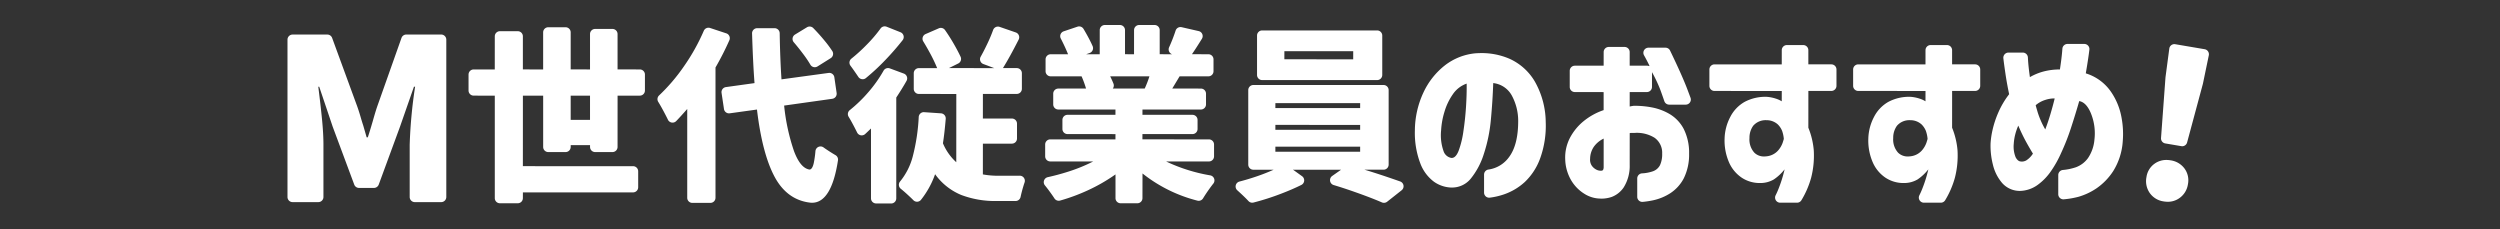
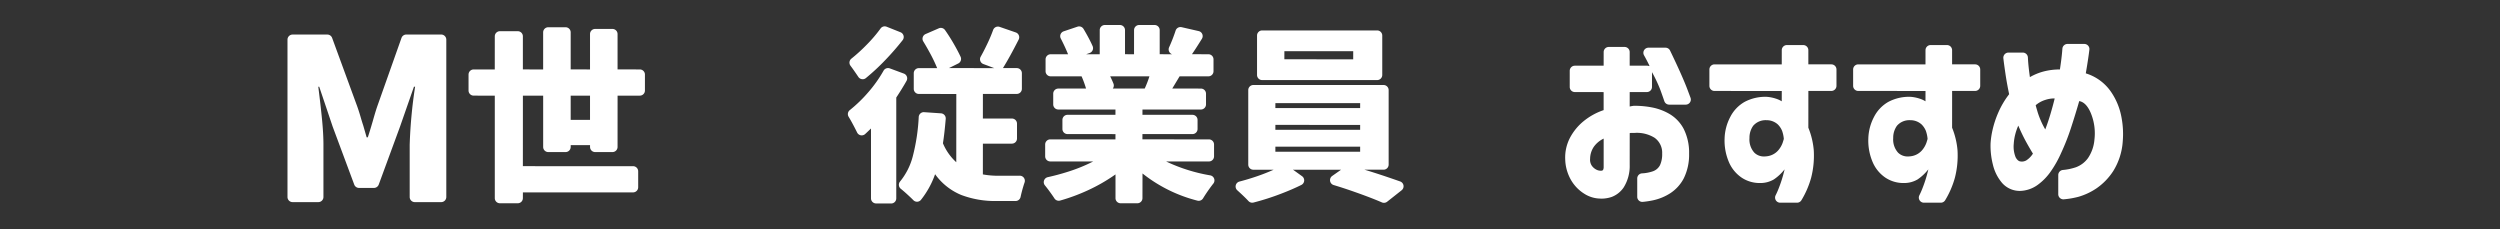
<svg xmlns="http://www.w3.org/2000/svg" width="600" height="55" viewBox="0 0 600 55">
  <rect x="0" y="0" width="600" height="55" fill="#333333" stroke="none" />
  <defs>
    <style>.a{fill:none;}.b{fill:#fff;}</style>
  </defs>
  <g transform="translate(457 -403)">
-     <rect class="a" width="600" height="55" transform="translate(-457 403)" />
    <g transform="translate(56.765 6.04)">
      <path class="b" d="M161.7,42.514a1.226,1.226,0,0,1-1.227-1.226V28.75a114.992,114.992,0,0,1,1.3-13.932l-.275-.006-3.355,9.616-5.1,13.881a1.229,1.229,0,0,1-1.151.8h-3.577a1.226,1.226,0,0,1-1.149-.8L142,24.428l-3.241-9.612-.221,0c.391,3.113.7,5.8.912,8,.215,2.218.324,4.216.324,5.939V41.288a1.226,1.226,0,0,1-1.226,1.226h-6.176a1.226,1.226,0,0,1-1.227-1.226V3.522A1.226,1.226,0,0,1,132.375,2.3h8.33a1.226,1.226,0,0,1,1.151.8l6.075,16.58c.287.828.541,1.627.756,2.375s.433,1.459.649,2.107l.81,2.808.275,0c.293-.868.681-2.14,1.194-3.892.389-1.384.735-2.532,1.025-3.4l5.866-16.567a1.225,1.225,0,0,1,1.156-.817h8.372a1.225,1.225,0,0,1,1.226,1.226V41.288a1.225,1.225,0,0,1-1.226,1.226Z" transform="translate(-575.913 402.954)" />
      <path class="b" d="M182.126,42.789a1.226,1.226,0,0,1-1.227-1.226v-24.6l-5.074-.006a1.226,1.226,0,0,1-1.227-1.226V11.9a1.226,1.226,0,0,1,1.227-1.226h5.068l.006-7.954a1.226,1.226,0,0,1,1.227-1.226h4.285a1.225,1.225,0,0,1,1.226,1.226v7.948l4.866.006,0-8.9A1.226,1.226,0,0,1,193.735.546h4.15a1.226,1.226,0,0,1,1.227,1.226v8.893l4.641.006,0-8.494A1.226,1.226,0,0,1,204.985.951h4.15a1.226,1.226,0,0,1,1.227,1.226v8.488l5.344.006a1.226,1.226,0,0,1,1.226,1.226v3.836a1.226,1.226,0,0,1-1.226,1.226h-5.338l-.006,12.319a1.226,1.226,0,0,1-1.227,1.226h-4.15a1.226,1.226,0,0,1-1.227-1.226v-.433l-4.64-.006-.006.439a1.226,1.226,0,0,1-1.227,1.226h-4.15a1.226,1.226,0,0,1-1.227-1.226V16.965l-4.865-.006-.006,16.926,26.449.006a1.226,1.226,0,0,1,1.226,1.226v3.836a1.226,1.226,0,0,1-1.226,1.226H187.643l-.006,1.384a1.225,1.225,0,0,1-1.226,1.226ZM199.112,22.77l4.641.006,0-5.811-4.64-.006Z" transform="translate(-575.913 402.954)" />
-       <path class="b" d="M228.309,42.7a1.226,1.226,0,0,1-1.226-1.226V20.16c-.968,1.106-1.853,2.084-2.641,2.9a1.223,1.223,0,0,1-.884.376,1.252,1.252,0,0,1-.192-.015,1.228,1.228,0,0,1-.911-.676q-.4-.822-.931-1.824c-.528-.994-.986-1.8-1.4-2.472a1.226,1.226,0,0,1,.208-1.543,43.577,43.577,0,0,0,5.961-6.982A48.189,48.189,0,0,0,231.058,1.4a1.227,1.227,0,0,1,1.512-.68l3.89,1.287a1.226,1.226,0,0,1,.735,1.663,69.845,69.845,0,0,1-3.328,6.537V41.473a1.226,1.226,0,0,1-1.227,1.226Zm28.733-.034c-.1,0-.2,0-.309-.01-3.746-.39-6.637-2.455-8.637-6.14s-3.438-9.145-4.274-16.221l-6.538.907a1.254,1.254,0,0,1-.172.012,1.227,1.227,0,0,1-1.211-1.045l-.579-3.862a1.226,1.226,0,0,1,1.044-1.4l6.866-.954c-.241-3.11-.441-7.119-.588-11.921A1.228,1.228,0,0,1,243.87.771h4.178a1.226,1.226,0,0,1,1.226,1.206c.068,4.124.213,7.849.432,11.074l11.306-1.54a1.351,1.351,0,0,1,.167-.011,1.226,1.226,0,0,1,1.212,1.051l.548,3.776a1.226,1.226,0,0,1-1.043,1.39l-11.555,1.627a48.593,48.593,0,0,0,2.38,10.966c1.03,2.712,2.238,4.148,3.695,4.391h0c.574,0,.879-.859,1.039-1.579a24.839,24.839,0,0,0,.4-2.86,1.227,1.227,0,0,1,1.941-.877q.323.234.686.478c.787.529,1.522.991,2.181,1.374a1.224,1.224,0,0,1,.6,1.246c-1.032,6.756-3.125,10.182-6.221,10.182M257.7,10.14a1.23,1.23,0,0,1-1.061-.61,25.969,25.969,0,0,0-1.658-2.468c-.744-1-1.527-1.981-2.327-2.916a1.227,1.227,0,0,1,.294-1.845l2.87-1.748a1.227,1.227,0,0,1,1.514.189c.952.971,1.876,2,2.747,3.065A27.028,27.028,0,0,1,261.9,6.263a1.226,1.226,0,0,1-.379,1.7l-3.167,1.986a1.228,1.228,0,0,1-.651.187" transform="translate(-575.913 402.954)" />
      <path class="b" d="M272.413,42.834a1.226,1.226,0,0,1-1.226-1.226V24.84c-.505.49-.97.937-1.4,1.333a1.225,1.225,0,0,1-1.929-.363q-.378-.769-.877-1.715c-.437-.825-.817-1.5-1.163-2.064a1.226,1.226,0,0,1,.283-1.6,33.128,33.128,0,0,0,4.457-4.313,31.433,31.433,0,0,0,3.646-5.149,1.226,1.226,0,0,1,1.07-.628,1.244,1.244,0,0,1,.426.076l3.374,1.249a1.227,1.227,0,0,1,.642,1.752c-.691,1.226-1.519,2.571-2.464,4v24.2a1.225,1.225,0,0,1-1.226,1.226Zm9.822-.414a1.227,1.227,0,0,1-.871-.363c-.407-.41-.889-.868-1.45-1.381s-1.1-.984-1.579-1.365a1.226,1.226,0,0,1-.168-1.749,15.729,15.729,0,0,0,3.054-6.06,46.538,46.538,0,0,0,1.421-9.426,1.227,1.227,0,0,1,1.225-1.152c.028,0,4.118.281,4.118.281a1.224,1.224,0,0,1,1.137,1.325c-.19,2.3-.415,4.267-.668,5.864a12.826,12.826,0,0,0,3.2,4.55l.009-16.384-8.988-.006a1.225,1.225,0,0,1-1.226-1.226V11.582a1.225,1.225,0,0,1,1.226-1.226h4.393a35.887,35.887,0,0,0-1.8-3.744c-.5-.921-1.019-1.819-1.537-2.668a1.226,1.226,0,0,1,.558-1.765L287.465.8a1.208,1.208,0,0,1,.487-.1,1.224,1.224,0,0,1,1,.521c.751,1.068,1.484,2.224,2.178,3.437.616,1.077,1.141,2.075,1.559,2.965a1.227,1.227,0,0,1-.568,1.621l-2.225,1.1,10.846.011.005-.009-2.6-.975a1.227,1.227,0,0,1-.641-1.746c.517-.924,1.045-1.953,1.572-3.057A35.707,35.707,0,0,0,300.5,1.2a1.228,1.228,0,0,1,1.556-.747l3.879,1.338a1.227,1.227,0,0,1,.692,1.716c-1.457,2.861-2.726,5.161-3.772,6.836v.006l3.317,0a1.226,1.226,0,0,1,1.227,1.226v3.746a1.226,1.226,0,0,1-1.227,1.226h-8.128l-.006,5.9,6.964.006a1.226,1.226,0,0,1,1.227,1.226v3.566A1.226,1.226,0,0,1,305,28.479h-6.958l-.006,7.386a20.575,20.575,0,0,0,3.787.321h1.709c1.356,0,2.466,0,3.345-.012h.011a1.226,1.226,0,0,1,1.155,1.638c-.128.36-.252.752-.376,1.179-.236.814-.431,1.584-.582,2.287a1.226,1.226,0,0,1-1.2.971h-4.6a22.885,22.885,0,0,1-8.413-1.44,14.531,14.531,0,0,1-6.3-4.993,21.191,21.191,0,0,1-3.393,6.155,1.226,1.226,0,0,1-.891.448h-.057m-13.054-29.4a1.234,1.234,0,0,1-1.019-.543q-.451-.675-.982-1.434c-.33-.473-.634-.893-.91-1.264a1.224,1.224,0,0,1,.22-1.7,39.944,39.944,0,0,0,3.75-3.422A33.013,33.013,0,0,0,273.482.847a1.225,1.225,0,0,1,1-.517,1.249,1.249,0,0,1,.454.087l3.332,1.328a1.228,1.228,0,0,1,.511,1.9,63.562,63.562,0,0,1-4.2,4.814,52.573,52.573,0,0,1-4.621,4.289,1.222,1.222,0,0,1-.773.275" transform="translate(-575.913 402.954)" />
      <path class="b" d="M331.093,42.789a1.225,1.225,0,0,1-1.226-1.226v-5.7a41.586,41.586,0,0,1-6.691,3.842,45.2,45.2,0,0,1-6.6,2.435,1.225,1.225,0,0,1-1.361-.513c-.4-.623-.9-1.322-1.463-2.078-.278-.371-.553-.72-.821-1.047a1.226,1.226,0,0,1,.682-1.976c1.618-.357,3.23-.791,4.792-1.288a39.189,39.189,0,0,0,6.1-2.475l-10.291-.011a1.225,1.225,0,0,1-1.226-1.226V28.682a1.225,1.225,0,0,1,1.226-1.226h15.643l.006-1.266-11.508-.006a1.226,1.226,0,0,1-1.227-1.226V22.787a1.226,1.226,0,0,1,1.227-1.226h11.5l.006-1.266-13.713-.006a1.226,1.226,0,0,1-1.227-1.226V16.487a1.226,1.226,0,0,1,1.227-1.226H322.8a23.816,23.816,0,0,0-1.075-2.933l-7.413,0a1.226,1.226,0,0,1-1.227-1.226V8.252a1.226,1.226,0,0,1,1.227-1.226h4.168c-.487-1.216-1.076-2.484-1.745-3.778a1.226,1.226,0,0,1,.7-1.726L320.746.407a1.209,1.209,0,0,1,.391-.064,1.226,1.226,0,0,1,1.051.594c.455.756.908,1.563,1.346,2.4.333.635.615,1.216.844,1.738a1.225,1.225,0,0,1-.711,1.649l-.828.3,3.241.011.006-5.794A1.226,1.226,0,0,1,327.313.006h3.61a1.226,1.226,0,0,1,1.227,1.226V7.02l2.166.006.006-5.794A1.225,1.225,0,0,1,335.548.006h3.7a1.226,1.226,0,0,1,1.227,1.226V7.02l2.975.006a1.237,1.237,0,0,1-.712-1.685c.265-.576.528-1.2.786-1.852.3-.761.558-1.482.774-2.143A1.229,1.229,0,0,1,345.463.5a1.3,1.3,0,0,1,.275.031l4.1.938a1.227,1.227,0,0,1,.771,1.839c-.931,1.51-1.736,2.758-2.393,3.709l3.948.009a1.226,1.226,0,0,1,1.227,1.226V11.1a1.226,1.226,0,0,1-1.227,1.226h-6.912l-1.76,2.928,6.873.009a1.226,1.226,0,0,1,1.226,1.226v2.576a1.226,1.226,0,0,1-1.226,1.226H336.341l-.006,1.266,12,.006a1.226,1.226,0,0,1,1.227,1.226v2.171a1.226,1.226,0,0,1-1.227,1.226h-12l-.006,1.266,15.963.006a1.226,1.226,0,0,1,1.227,1.226v2.846a1.226,1.226,0,0,1-1.227,1.226H342.011a40.293,40.293,0,0,0,10.6,3.339,1.226,1.226,0,0,1,.735,1.974q-.418.521-.852,1.125c-.61.848-1.153,1.661-1.614,2.417a1.227,1.227,0,0,1-1.047.588,1.244,1.244,0,0,1-.312-.041,35.048,35.048,0,0,1-13.173-6.521l-.01,5.928a1.226,1.226,0,0,1-1.226,1.226Zm-2.5-30.462c.31.624.574,1.209.785,1.743a1.227,1.227,0,0,1-.154,1.18l7.654.011a24.894,24.894,0,0,0,1.13-2.929l-9.41-.008-.005,0" transform="translate(-575.913 402.954)" />
      <path class="b" d="M394.294,42.684a1.218,1.218,0,0,1-.487-.1c-1.687-.73-3.777-1.539-6.214-2.4-1.855-.659-3.661-1.254-5.369-1.768a1.227,1.227,0,0,1-.35-2.178L384,34.745l-11.525-.011,2.162,1.557a1.226,1.226,0,0,1-.166,2.1c-1.4.7-3.017,1.4-4.81,2.085a59.412,59.412,0,0,1-6.68,2.142,1.225,1.225,0,0,1-1.195-.353c-.524-.56-1.158-1.185-1.884-1.855q-.411-.379-.8-.731a1.226,1.226,0,0,1,.511-2.1c1-.26,2.04-.56,3.081-.893a48.3,48.3,0,0,0,5.108-1.936l-4.845-.011a1.226,1.226,0,0,1-1.227-1.226V15.632a1.226,1.226,0,0,1,1.227-1.226h31.24a1.226,1.226,0,0,1,1.227,1.226V33.508a1.226,1.226,0,0,1-1.227,1.226h-4.572c2.349.7,5.23,1.649,8.559,2.819a1.226,1.226,0,0,1,.355,2.119l-3.476,2.748a1.228,1.228,0,0,1-.761.264M368.236,30.42l20.346.006.005-1.221L368.242,29.2Zm0-5.265,20.346.006.005-1.176-20.345-.006Zm0-5.22,20.346.006.005-1.176-20.345-.006Zm-3.172-6.711A1.226,1.226,0,0,1,363.837,12V2.537a1.226,1.226,0,0,1,1.227-1.226h27.6a1.226,1.226,0,0,1,1.226,1.226V12a1.226,1.226,0,0,1-1.226,1.226Zm5.331-4.989,16.521.006.006-1.941L370.4,6.294Z" transform="translate(-575.913 402.954)" />
-       <path class="b" d="M419.55,41.455a1.228,1.228,0,0,1-1.227-1.227V35.909a1.226,1.226,0,0,1,1.046-1.213,7.356,7.356,0,0,0,4.983-3.035c1.464-1.986,2.19-4.947,2.161-8.8a12.763,12.763,0,0,0-1.576-6.01,5.815,5.815,0,0,0-4.413-2.906c-.1,2.9-.288,5.871-.57,8.826a36.69,36.69,0,0,1-1.687,8.189,17.868,17.868,0,0,1-3.15,5.937,5.763,5.763,0,0,1-4.542,2.117l-.205,0a7.657,7.657,0,0,1-4.042-1.372,9.751,9.751,0,0,1-3.238-4.25,20.629,20.629,0,0,1-1.372-8.053,21.83,21.83,0,0,1,2.025-9.065A17.8,17.8,0,0,1,408.915,9.7a14.1,14.1,0,0,1,7.332-2.9q.725-.053,1.432-.052a16.813,16.813,0,0,1,6.687,1.334,13.44,13.44,0,0,1,6.1,5.42,20.038,20.038,0,0,1,2.655,9.762,23.023,23.023,0,0,1-1.328,8.728,14.7,14.7,0,0,1-3.689,5.69,14.176,14.176,0,0,1-4.924,2.947,17.192,17.192,0,0,1-3.484.816,1.128,1.128,0,0,1-.142.009M414.128,14.08a6.642,6.642,0,0,0-3.309,2.567A14.534,14.534,0,0,0,408.8,20.9a18.573,18.573,0,0,0-.789,4.435,11.435,11.435,0,0,0,.585,4.93,2.4,2.4,0,0,0,1.9,1.646h.023c.312,0,1.049-.041,1.715-1.759a22.178,22.178,0,0,0,1.126-4.613c.284-1.878.5-3.854.63-5.874s.186-3.9.157-5.58l-.006-.006h0" transform="translate(-575.913 402.954)" />
      <path class="b" d="M456.31,42.463a1.226,1.226,0,0,1-1.226-1.227v-4.4a1.227,1.227,0,0,1,1.146-1.224,9.31,9.31,0,0,0,2.428-.437,3.07,3.07,0,0,0,1.892-1.533,6.274,6.274,0,0,0,.518-2.77,4.406,4.406,0,0,0-1.8-3.785,8.024,8.024,0,0,0-4.781-1.184c-.217,0-.439.005-.667.013h-.274a.858.858,0,0,0-.266.045l-.005,7.611a9.654,9.654,0,0,1-1.461,5.441,6.083,6.083,0,0,1-2.833,2.248,7.681,7.681,0,0,1-2.373.419c-.134,0-.265-.005-.393-.014a7.342,7.342,0,0,1-3.777-1.124,9.481,9.481,0,0,1-3.192-3.238A10.474,10.474,0,0,1,437.8,32.22a10.207,10.207,0,0,1,1.1-5.059,12.929,12.929,0,0,1,3.284-4.049,15.412,15.412,0,0,1,4.835-2.677l0-4.325L440.11,16.1a1.226,1.226,0,0,1-1.227-1.226V11a1.226,1.226,0,0,1,1.227-1.226h6.912l.006-3.274a1.226,1.226,0,0,1,1.226-1.226h3.792A1.226,1.226,0,0,1,453.272,6.5V9.765l4.177.006a1.221,1.221,0,0,1,.518.115c.012-.041.026-.081.041-.121-.335-.709-.77-1.546-1.295-2.493a1.226,1.226,0,0,1,1.072-1.821h4.081a1.225,1.225,0,0,1,1.1.693c1.971,4.079,3.387,7.259,4.206,9.451l.7,1.868a1.226,1.226,0,0,1-1.149,1.656h-3.972a1.226,1.226,0,0,1-1.16-.827q-.585-1.7-1.021-2.882a35.2,35.2,0,0,0-1.936-4.073l-.008,0s0,3.545,0,3.545A1.226,1.226,0,0,1,457.4,16.1h-4.122l-.006,3.471c.36-.076.667-.133.923-.165a1.3,1.3,0,0,1,.139-.01l.3,0a21.727,21.727,0,0,1,3.95.386A13.306,13.306,0,0,1,462.9,21.4a9.109,9.109,0,0,1,3.306,3.484,12.625,12.625,0,0,1,1.326,5.983,12.775,12.775,0,0,1-1.3,5.982,9.5,9.5,0,0,1-3.217,3.531,12.484,12.484,0,0,1-4.069,1.686,21.228,21.228,0,0,1-2.529.389c-.037,0-.072.005-.108.005m-9.868-7.479a.894.894,0,0,0,.268-.058c.226-.076.3-.437.318-.726V27.27a6.129,6.129,0,0,0-2.4,2.022,5.291,5.291,0,0,0-.855,2.838A2.524,2.524,0,0,0,444.2,33.8a3,3,0,0,0,1.082.924,2.272,2.272,0,0,0,.97.254c.045,0,.175.007.175.007h.01" transform="translate(-575.913 402.954)" />
      <path class="b" d="M489.393,42.654a1.227,1.227,0,0,1-1.094-1.78c.255-.5.493-1.038.708-1.588a31.681,31.681,0,0,0,1.08-3.194c.1-.384.342-1.282.362-1.438a11.374,11.374,0,0,1-2.555,2.4,6.31,6.31,0,0,1-3.123.877l-.172,0a7.791,7.791,0,0,1-4.37-1.238,8.521,8.521,0,0,1-3.1-3.688,13.082,13.082,0,0,1-1.079-5.735A11.758,11.758,0,0,1,477.4,22.1a8.7,8.7,0,0,1,3.418-3.621,10.58,10.58,0,0,1,5.307-1.236,8.841,8.841,0,0,1,2.2.427,6.009,6.009,0,0,1,1.44.652l.008-2.48-16.143-.006a1.226,1.226,0,0,1-1.227-1.226V10.682a1.226,1.226,0,0,1,1.227-1.226h16.138l.005-3.409A1.226,1.226,0,0,1,491,4.821h3.925a1.226,1.226,0,0,1,1.226,1.226v3.4l5.524.006a1.226,1.226,0,0,1,1.226,1.226v3.926a1.226,1.226,0,0,1-1.226,1.226h-5.518l-.006,8.826a18.486,18.486,0,0,1,1.3,5.4,21.357,21.357,0,0,1-.63,6.614,21.3,21.3,0,0,1-2.328,5.383,1.228,1.228,0,0,1-1.053.6Zm-3.271-19.8a3.924,3.924,0,0,0-3.2,1.33,4.9,4.9,0,0,0-.9,2.951,4.7,4.7,0,0,0,1.172,3.514,3.244,3.244,0,0,0,2.36.909,4.953,4.953,0,0,0,.7-.052,4.281,4.281,0,0,0,2.569-1.307,5.72,5.72,0,0,0,1.149-1.892c.068-.211.276-.849.293-.982a7.908,7.908,0,0,0-.406-1.9,4.63,4.63,0,0,0-1.037-1.556,3.965,3.965,0,0,0-2.7-1.014" transform="translate(-575.913 402.954)" />
      <path class="b" d="M523.891,42.654a1.226,1.226,0,0,1-1.094-1.78c.255-.5.492-1.038.708-1.588a32.2,32.2,0,0,0,1.08-3.194c.1-.384.342-1.282.362-1.438a11.355,11.355,0,0,1-2.556,2.4,6.3,6.3,0,0,1-3.123.877l-.172,0a7.788,7.788,0,0,1-4.369-1.238,8.515,8.515,0,0,1-3.1-3.688,13.068,13.068,0,0,1-1.08-5.735,11.771,11.771,0,0,1,1.349-5.172,8.7,8.7,0,0,1,3.419-3.621,10.58,10.58,0,0,1,5.307-1.236,8.842,8.842,0,0,1,2.2.427,6.009,6.009,0,0,1,1.44.652l.008-2.48-16.144-.006a1.226,1.226,0,0,1-1.226-1.226V10.682a1.226,1.226,0,0,1,1.226-1.226h16.139l.005-3.409A1.226,1.226,0,0,1,525.5,4.821h3.925a1.226,1.226,0,0,1,1.226,1.226v3.4l5.524.006a1.226,1.226,0,0,1,1.226,1.226v3.926a1.226,1.226,0,0,1-1.226,1.226h-5.518l-.006,8.826a18.55,18.55,0,0,1,1.3,5.4,21.357,21.357,0,0,1-.63,6.614,21.368,21.368,0,0,1-2.328,5.383,1.228,1.228,0,0,1-1.053.6Zm-3.271-19.8a3.926,3.926,0,0,0-3.2,1.33,4.9,4.9,0,0,0-.9,2.951,4.7,4.7,0,0,0,1.172,3.514,3.242,3.242,0,0,0,2.359.909,4.957,4.957,0,0,0,.706-.052,4.276,4.276,0,0,0,2.568-1.307,5.708,5.708,0,0,0,1.15-1.892c.068-.211.276-.849.293-.982a7.86,7.86,0,0,0-.407-1.9,4.609,4.609,0,0,0-1.036-1.556,3.969,3.969,0,0,0-2.7-1.014" transform="translate(-575.913 402.954)" />
      <path class="b" d="M557.356,41.846a1.226,1.226,0,0,1-1.226-1.226v-4.6a1.226,1.226,0,0,1,1.1-1.22,13.43,13.43,0,0,0,3.148-.658,6.258,6.258,0,0,0,2.882-2.184,9.267,9.267,0,0,0,1.554-4.458,12.7,12.7,0,0,0-.744-6.033c-.732-1.913-1.71-2.989-2.906-3.2-.6,2.089-1.262,4.239-1.964,6.393a53.925,53.925,0,0,1-2.407,6.12,25.859,25.859,0,0,1-2.363,4.229,13.431,13.431,0,0,1-3.282,3.4,7.562,7.562,0,0,1-4.205,1.417,5.645,5.645,0,0,1-4.271-1.888,10.449,10.449,0,0,1-2.226-4.408,18.261,18.261,0,0,1-.563-5.084,19.606,19.606,0,0,1,.472-3.238,23.34,23.34,0,0,1,1.4-4.229,20.549,20.549,0,0,1,2.587-4.364c-.357-1.7-.653-3.333-.876-4.842s-.391-2.737-.5-3.667l-.012-.117a1.233,1.233,0,0,1,1.219-1.362h3.445a1.226,1.226,0,0,1,1.224,1.159l.03.522c.059,1.063.212,2.479.45,4.209a13.475,13.475,0,0,1,3.337-1.368,15.288,15.288,0,0,1,3.869-.472c.273-1.786.455-3.263.546-4.393l.048-.6a1.227,1.227,0,0,1,1.222-1.13h4.035A1.226,1.226,0,0,1,563.6,5.93l-.075.594c-.171,1.33-.436,3.04-.788,5.086a11.383,11.383,0,0,1,6.009,4.369,15.76,15.76,0,0,1,2.586,6.342,21.183,21.183,0,0,1,.271,5.669,15.4,15.4,0,0,1-2.272,7.062,14.8,14.8,0,0,1-4,4.139,15.417,15.417,0,0,1-4.275,2.024,20.41,20.41,0,0,1-3.58.626c-.038,0-.075.005-.113.005M546.533,24.164a13.333,13.333,0,0,0-.765,2.25,11.374,11.374,0,0,0-.315,2.07,6.793,6.793,0,0,0,.45,3.266c.525.984,1.078,1.007,1.26,1.015.034,0,.069.005.1.009a1.368,1.368,0,0,0,.182.011,2.233,2.233,0,0,0,.983-.267,5.294,5.294,0,0,0,1.623-1.644c-.535-.868-1.118-1.875-1.733-3-.6-1.108-1.2-2.356-1.777-3.711l-.005,0-.006,0m8.537-6.534a7,7,0,0,0-2.075.365,6.4,6.4,0,0,0-2.275,1.261c.023.181.344,1.253.516,1.828a20.235,20.235,0,0,0,1.777,3.984c.458-1.192.875-2.433,1.248-3.691s.714-2.507,1.014-3.735Z" transform="translate(-575.913 402.954)" />
-       <path class="b" d="M582.419,42.432a5.838,5.838,0,0,1-.989-.087,4.893,4.893,0,0,1-3.347-2.024,4.963,4.963,0,0,1-.786-3.8,4.752,4.752,0,0,1,2.012-3.274,4.821,4.821,0,0,1,2.774-.851,6.135,6.135,0,0,1,1.02.089,5.011,5.011,0,0,1,3.331,1.972,4.754,4.754,0,0,1,.82,3.754,4.92,4.92,0,0,1-2.021,3.323,4.779,4.779,0,0,1-2.814.9M585.867,29.1a1.31,1.31,0,0,1-.206-.017l-3.849-.654a1.225,1.225,0,0,1-1.017-1.3l1.072-14.573.915-6.9A1.226,1.226,0,0,1,584,4.6a1.182,1.182,0,0,1,.205.017l7.059,1.2a1.229,1.229,0,0,1,1,1.458l-1.412,6.811L587.051,28.2a1.229,1.229,0,0,1-1.184.908" transform="translate(-575.913 402.954)" />
    </g>
  </g>
</svg>